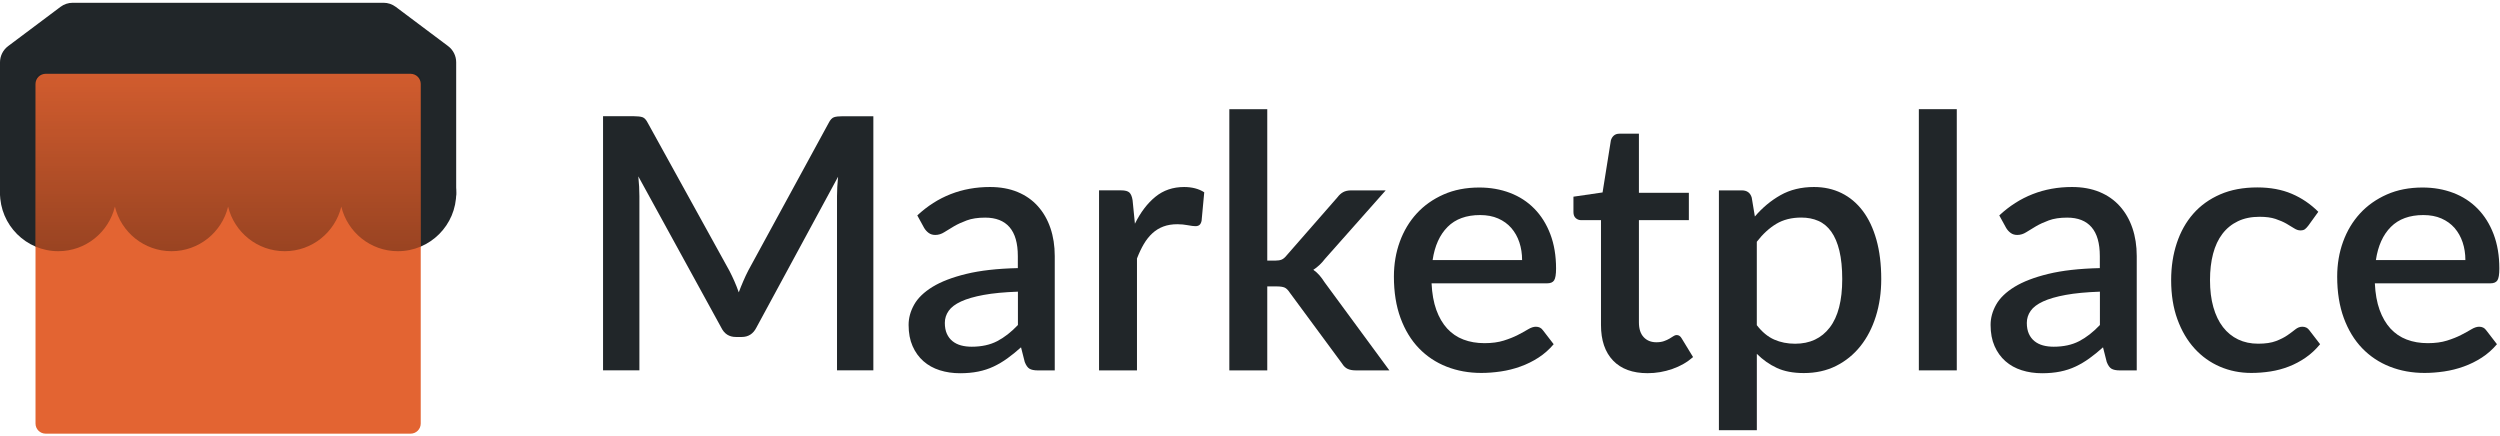
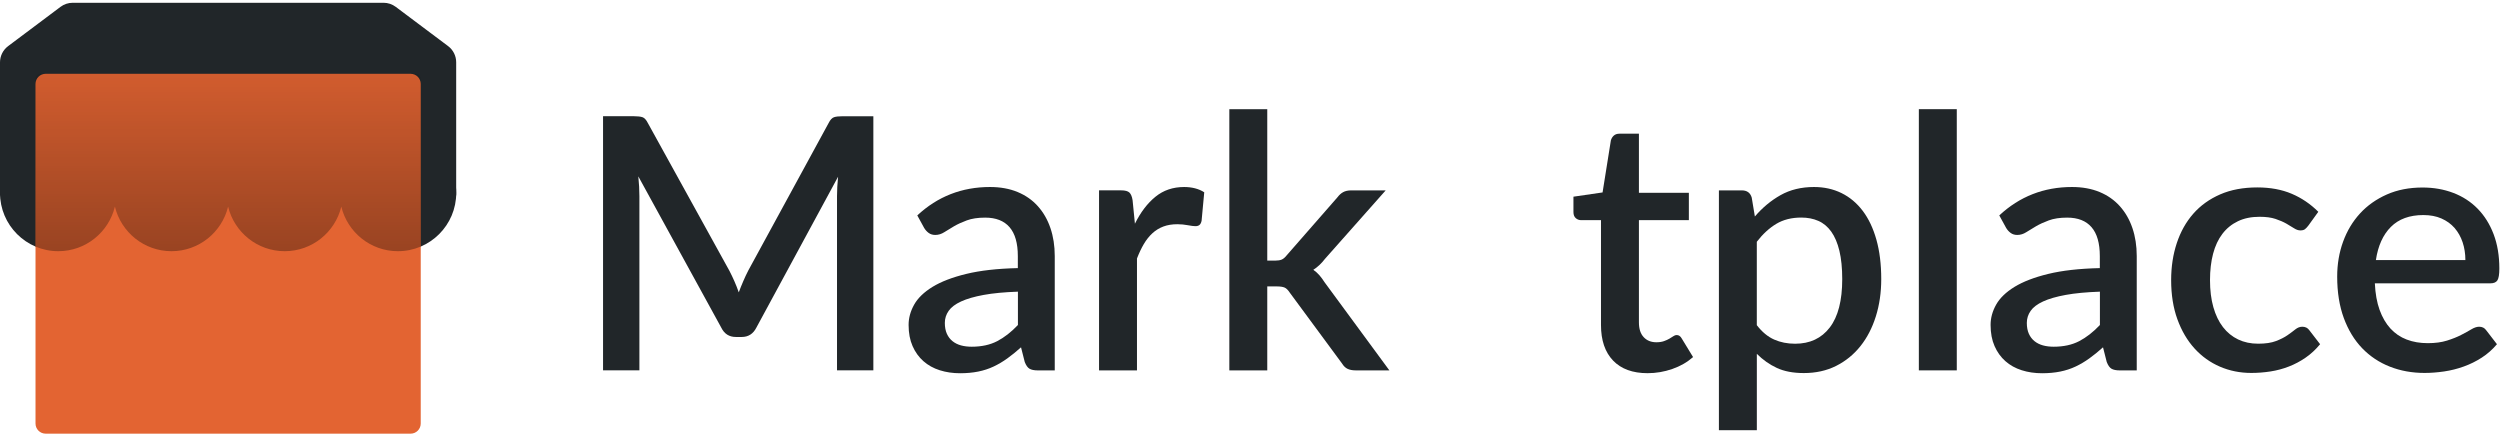
<svg xmlns="http://www.w3.org/2000/svg" width="837px" height="146px" viewBox="0 0 837 146" version="1.1">
  <title>Icon Lockup Marketplace</title>
  <defs>
    <linearGradient x1="50.004%" y1="-31.256%" x2="50.004%" y2="109.919%" id="linearGradient-1">
      <stop stop-color="#000000" stop-opacity="0" offset="0%" />
      <stop stop-color="#000000" stop-opacity="0.044" offset="12.48%" />
      <stop stop-color="#000000" stop-opacity="0.35" offset="100%" />
    </linearGradient>
  </defs>
  <g id="Page-1" stroke="none" stroke-width="1" fill="none" fill-rule="evenodd">
    <g id="Desktop-HD" transform="translate(81, -416)" fill-rule="nonzero">
      <g id="Icon-Lockup-Marketplace" transform="translate(-81, 416.93)">
        <g id="Group">
          <g transform="translate(0, 44.13)" fill="#212629" id="Oval">
            <circle cx="19.52" cy="19.52" r="19.52" />
            <circle cx="57.42" cy="19.52" r="19.52" />
            <circle cx="95.33" cy="19.52" r="19.52" />
            <circle cx="133.23" cy="19.52" r="19.52" />
          </g>
          <path d="M150.03,14.51 L132.49,1.36 C131.32,0.48 129.89,1.42108547e-14 128.42,1.42108547e-14 L24.33,1.42108547e-14 C22.86,1.42108547e-14 21.43,0.48 20.26,1.36 L2.72,14.51 C1.01,15.79 2.84217094e-14,17.8 2.84217094e-14,19.94 L2.84217094e-14,64.49 L152.73,64.49 L152.73,19.94 C152.74,17.81 151.74,15.79 150.03,14.51 Z" id="Path" fill="#212629" />
          <path d="M137.47,144.26 L15.28,144.26 C13.41,144.26 11.89,142.74 11.89,140.87 L11.89,27.17 C11.89,25.3 13.41,23.78 15.28,23.78 L137.47,23.78 C139.34,23.78 140.86,25.3 140.86,27.17 L140.86,140.87 C140.86,142.74 139.34,144.26 137.47,144.26 Z" id="Path" fill="#E36432" />
          <path d="M139.17,23.77 L13.58,23.77 C12.64,23.77 11.88,24.53 11.88,25.47 L11.88,45.69 L11.88,66.2 L11.88,81.62 C14.23,82.62 16.81,83.17 19.52,83.17 C28.71,83.17 36.4,76.8 38.47,68.24 C40.54,76.8 48.23,83.17 57.42,83.17 C66.61,83.17 74.3,76.8 76.37,68.25 C78.44,76.81 86.13,83.17 95.32,83.17 C104.51,83.17 112.2,76.8 114.27,68.25 C116.34,76.81 124.03,83.17 133.22,83.17 C135.93,83.17 138.51,82.62 140.86,81.62 L140.86,66.2 L140.86,45.69 L140.86,25.47 C140.86,24.53 140.1,23.77 139.17,23.77 Z" id="Path" fill="url(#linearGradient-1)" />
        </g>
        <g id="Group" transform="translate(201.9, 35.62)" fill="#212629">
          <path d="M90.5,2.36 L90.5,87.44 L78.33,87.44 L78.33,29.12 C78.33,28.17 78.36,27.14 78.42,26.02 C78.48,24.9 78.57,23.77 78.69,22.62 L51.33,73.14 C50.27,75.23 48.63,76.27 46.43,76.27 L44.48,76.27 C42.23,76.27 40.6,75.23 39.58,73.14 L11.81,22.5 C11.93,23.64 12.02,24.79 12.08,25.93 C12.14,27.07 12.17,28.14 12.17,29.12 L12.17,87.44 L0,87.44 L0,2.36 L10.34,2.36 C11.56,2.36 12.51,2.47 13.18,2.68 C13.85,2.9 14.46,3.56 15.01,4.66 L42.31,54.12 C42.9,55.26 43.46,56.43 43.99,57.64 C44.52,58.84 45,60.07 45.44,61.33 C45.91,60.07 46.41,58.82 46.95,57.58 C47.48,56.34 48.04,55.15 48.63,54.01 L75.51,4.67 C76.06,3.57 76.67,2.91 77.34,2.69 C78.01,2.47 78.95,2.37 80.18,2.37 L90.5,2.37 L90.5,2.36 Z" id="Path" />
          <path d="M105.21,35.57 C112.02,29.23 120.14,26.06 129.55,26.06 C133.02,26.06 136.1,26.62 138.8,27.74 C141.5,28.86 143.76,30.45 145.59,32.5 C147.42,34.55 148.82,36.98 149.78,39.8 C150.74,42.62 151.23,45.74 151.23,49.17 L151.23,87.46 L145.56,87.46 C144.34,87.46 143.41,87.27 142.78,86.9 C142.15,86.53 141.62,85.77 141.18,84.63 L139.94,79.73 C138.4,81.11 136.89,82.34 135.39,83.42 C133.89,84.5 132.35,85.42 130.75,86.17 C129.16,86.92 127.44,87.48 125.61,87.85 C123.78,88.22 121.76,88.41 119.55,88.41 C117.11,88.41 114.83,88.08 112.73,87.41 C110.62,86.74 108.8,85.73 107.26,84.37 C105.72,83.01 104.51,81.33 103.63,79.32 C102.74,77.31 102.3,74.95 102.3,72.23 C102.3,69.91 102.92,67.64 104.16,65.44 C105.4,63.23 107.45,61.26 110.3,59.5 C113.16,57.75 116.92,56.3 121.59,55.16 C126.26,54.02 132.02,53.37 138.87,53.21 L138.87,49.19 C138.87,44.86 137.94,41.63 136.09,39.5 C134.24,37.37 131.52,36.31 127.94,36.31 C125.5,36.31 123.45,36.62 121.8,37.23 C120.15,37.84 118.71,38.5 117.49,39.21 C116.27,39.92 115.19,40.58 114.24,41.19 C113.29,41.8 112.29,42.11 111.23,42.11 C110.36,42.11 109.62,41.88 109.01,41.43 C108.4,40.98 107.9,40.42 107.5,39.75 L105.21,35.57 Z M138.89,61.1 C134.36,61.26 130.54,61.62 127.43,62.19 C124.32,62.76 121.8,63.49 119.87,64.38 C117.94,65.27 116.55,66.32 115.7,67.54 C114.85,68.76 114.43,70.1 114.43,71.56 C114.43,72.98 114.66,74.19 115.11,75.19 C115.56,76.19 116.19,77.02 117,77.67 C117.81,78.32 118.75,78.79 119.84,79.09 C120.92,79.38 122.11,79.53 123.42,79.53 C126.73,79.53 129.57,78.91 131.96,77.67 C134.34,76.43 136.66,74.63 138.9,72.26 L138.9,61.1 L138.89,61.1 Z" id="Shape" />
          <path d="M178.07,38.35 C179.96,34.53 182.24,31.53 184.92,29.34 C187.6,27.15 190.81,26.06 194.55,26.06 C195.85,26.06 197.07,26.21 198.21,26.5 C199.35,26.8 200.38,27.24 201.28,27.83 L200.39,37.4 C200.23,38.07 199.99,38.53 199.65,38.79 C199.32,39.05 198.87,39.17 198.32,39.17 C197.73,39.17 196.88,39.06 195.78,38.85 C194.68,38.64 193.51,38.52 192.29,38.52 C190.52,38.52 188.95,38.78 187.59,39.29 C186.23,39.8 185.01,40.55 183.93,41.54 C182.85,42.53 181.89,43.73 181.06,45.14 C180.23,46.55 179.46,48.17 178.76,49.99 L178.76,87.45 L166.06,87.45 L166.06,27.18 L173.45,27.18 C174.79,27.18 175.71,27.43 176.23,27.92 C176.74,28.41 177.1,29.27 177.29,30.49 L178.07,38.35 Z" id="Path" />
          <path d="M222.38,0 L222.38,50.7 L225.1,50.7 C225.97,50.7 226.68,50.58 227.23,50.35 C227.78,50.11 228.35,49.62 228.94,48.87 L245.84,29.55 C246.43,28.76 247.08,28.17 247.79,27.78 C248.5,27.39 249.4,27.19 250.51,27.19 L262.03,27.19 L241.7,50.12 C240.52,51.66 239.22,52.88 237.8,53.78 C238.59,54.33 239.28,54.95 239.87,55.64 C240.46,56.33 241.03,57.11 241.58,57.97 L263.26,87.45 L251.92,87.45 C250.9,87.45 250.02,87.28 249.29,86.95 C248.56,86.62 247.92,85.99 247.37,85.09 L229.94,61.46 C229.35,60.55 228.76,59.97 228.17,59.72 C227.58,59.47 226.69,59.34 225.51,59.34 L222.38,59.34 L222.38,87.46 L209.68,87.46 L209.68,0.01 L222.38,0.01 L222.38,0 Z" id="Path" />
-           <path d="M277.39,58.32 C277.55,61.75 278.08,64.71 278.98,67.21 C279.89,69.71 281.1,71.79 282.61,73.44 C284.13,75.09 285.94,76.33 288.05,77.13 C290.16,77.94 292.51,78.34 295.11,78.34 C297.59,78.34 299.74,78.05 301.55,77.48 C303.36,76.91 304.94,76.28 306.28,75.59 C307.62,74.9 308.76,74.27 309.71,73.7 C310.66,73.13 311.52,72.84 312.31,72.84 C313.33,72.84 314.12,73.23 314.67,74.02 L318.27,78.69 C316.77,80.46 315.08,81.96 313.19,83.18 C311.3,84.4 309.29,85.4 307.16,86.16 C305.03,86.93 302.85,87.48 300.6,87.81 C298.35,88.14 296.17,88.31 294.04,88.31 C289.86,88.31 285.99,87.61 282.43,86.21 C278.86,84.81 275.77,82.75 273.15,80.04 C270.53,77.32 268.48,73.95 267,69.94 C265.52,65.92 264.78,61.29 264.78,56.06 C264.78,51.89 265.44,47.98 266.76,44.36 C268.08,40.74 269.97,37.59 272.43,34.91 C274.89,32.23 277.89,30.12 281.41,28.56 C284.94,27 288.92,26.23 293.37,26.23 C297.07,26.23 300.5,26.83 303.65,28.03 C306.8,29.23 309.52,30.99 311.8,33.32 C314.08,35.64 315.87,38.49 317.15,41.86 C318.43,45.23 319.07,49.06 319.07,53.35 C319.07,55.32 318.85,56.64 318.42,57.31 C317.99,57.98 317.2,58.31 316.06,58.31 L277.39,58.31 L277.39,58.32 Z M307.7,50.52 C307.7,48.39 307.39,46.41 306.78,44.58 C306.17,42.75 305.27,41.15 304.09,39.79 C302.91,38.43 301.44,37.37 299.69,36.6 C297.94,35.83 295.92,35.45 293.63,35.45 C289.02,35.45 285.4,36.77 282.76,39.41 C280.12,42.05 278.45,45.75 277.74,50.52 L307.7,50.52 L307.7,50.52 Z" id="Shape" />
          <path d="M349.71,88.39 C344.71,88.39 340.86,86.98 338.16,84.17 C335.46,81.35 334.11,77.39 334.11,72.26 L334.11,37.16 L327.49,37.16 C326.78,37.16 326.17,36.93 325.66,36.48 C325.15,36.03 324.89,35.35 324.89,34.44 L324.89,29.3 L334.64,27.88 L337.42,10.45 C337.62,9.78 337.95,9.24 338.42,8.83 C338.89,8.42 339.52,8.21 340.31,8.21 L346.81,8.21 L346.81,28 L363.53,28 L363.53,37.16 L346.81,37.16 L346.81,71.37 C346.81,73.54 347.34,75.19 348.41,76.33 C349.47,77.47 350.89,78.04 352.66,78.04 C353.64,78.04 354.49,77.91 355.2,77.66 C355.91,77.41 356.52,77.13 357.03,76.83 C357.54,76.53 357.99,76.26 358.36,76 C358.73,75.74 359.1,75.62 359.45,75.62 C360.16,75.62 360.73,76.01 361.16,76.8 L364.94,83 C362.97,84.73 360.65,86.06 357.97,86.99 C355.29,87.92 352.55,88.39 349.71,88.39 Z" id="Path" />
          <path d="M385.63,35.93 C388.15,32.98 391.02,30.59 394.23,28.78 C397.44,26.97 401.17,26.06 405.43,26.06 C408.82,26.06 411.89,26.74 414.65,28.1 C417.41,29.46 419.77,31.44 421.74,34.04 C423.71,36.64 425.24,39.86 426.32,43.7 C427.4,47.54 427.94,51.94 427.94,56.91 C427.94,61.36 427.34,65.51 426.14,69.35 C424.94,73.19 423.22,76.52 420.97,79.34 C418.72,82.16 416.01,84.36 412.82,85.96 C409.63,87.56 406.03,88.35 402.01,88.35 C398.47,88.35 395.46,87.78 393,86.64 C390.54,85.5 388.3,83.92 386.29,81.91 L386.29,107.49 L373.59,107.49 L373.59,27.19 L381.27,27.19 C383,27.19 384.11,28 384.58,29.61 L385.63,35.93 Z M386.28,72.32 C388.05,74.61 389.99,76.21 392.1,77.14 C394.21,78.07 396.54,78.53 399.1,78.53 C404.06,78.53 407.93,76.72 410.71,73.09 C413.49,69.47 414.88,64.07 414.88,56.9 C414.88,53.2 414.56,50.04 413.93,47.42 C413.3,44.8 412.39,42.66 411.21,41.01 C410.03,39.36 408.59,38.15 406.9,37.41 C405.21,36.66 403.3,36.29 401.17,36.29 C397.94,36.29 395.15,36.99 392.81,38.39 C390.47,39.79 388.29,41.79 386.28,44.39 L386.28,72.32 Z" id="Shape" />
          <polygon id="Path" points="453.23 0 453.23 87.45 440.53 87.45 440.53 0" />
          <path d="M467.46,35.57 C474.27,29.23 482.39,26.06 491.8,26.06 C495.27,26.06 498.35,26.62 501.05,27.74 C503.75,28.86 506.01,30.45 507.84,32.5 C509.67,34.55 511.07,36.98 512.03,39.8 C512.99,42.62 513.48,45.74 513.48,49.17 L513.48,87.46 L507.81,87.46 C506.59,87.46 505.66,87.27 505.03,86.9 C504.4,86.53 503.87,85.77 503.43,84.63 L502.19,79.73 C500.65,81.11 499.14,82.34 497.64,83.42 C496.14,84.5 494.6,85.42 493,86.17 C491.41,86.92 489.69,87.48 487.86,87.85 C486.03,88.22 484.01,88.41 481.8,88.41 C479.36,88.41 477.08,88.08 474.98,87.41 C472.87,86.74 471.05,85.73 469.51,84.37 C467.97,83.01 466.76,81.33 465.88,79.32 C464.99,77.31 464.55,74.95 464.55,72.23 C464.55,69.91 465.17,67.64 466.41,65.44 C467.65,63.23 469.7,61.26 472.55,59.5 C475.41,57.75 479.17,56.3 483.84,55.16 C488.51,54.02 494.27,53.37 501.12,53.21 L501.12,49.19 C501.12,44.86 500.19,41.63 498.34,39.5 C496.49,37.37 493.77,36.31 490.19,36.31 C487.75,36.31 485.7,36.62 484.05,37.23 C482.4,37.84 480.96,38.5 479.74,39.21 C478.52,39.92 477.44,40.58 476.49,41.19 C475.54,41.8 474.54,42.11 473.48,42.11 C472.61,42.11 471.87,41.88 471.26,41.43 C470.65,40.98 470.15,40.42 469.75,39.75 L467.46,35.57 Z M501.14,61.1 C496.61,61.26 492.79,61.62 489.68,62.19 C486.57,62.76 484.05,63.49 482.12,64.38 C480.19,65.27 478.8,66.32 477.95,67.54 C477.1,68.76 476.68,70.1 476.68,71.56 C476.68,72.98 476.91,74.19 477.36,75.19 C477.81,76.19 478.44,77.02 479.25,77.67 C480.06,78.32 481,78.79 482.09,79.09 C483.17,79.38 484.36,79.53 485.67,79.53 C488.98,79.53 491.82,78.91 494.21,77.67 C496.59,76.43 498.91,74.63 501.15,72.26 L501.15,61.1 L501.14,61.1 Z" id="Shape" />
          <path d="M570.92,39 C570.53,39.51 570.15,39.91 569.8,40.18 C569.45,40.46 568.93,40.59 568.26,40.59 C567.59,40.59 566.89,40.35 566.16,39.88 C565.43,39.41 564.56,38.89 563.56,38.31 C562.56,37.74 561.35,37.22 559.93,36.74 C558.51,36.27 556.74,36.03 554.61,36.03 C551.85,36.03 549.44,36.52 547.37,37.51 C545.3,38.5 543.57,39.9 542.17,41.73 C540.77,43.56 539.73,45.79 539.04,48.41 C538.35,51.03 538.01,53.97 538.01,57.24 C538.01,60.63 538.38,63.64 539.13,66.28 C539.88,68.92 540.95,71.15 542.35,72.96 C543.75,74.77 545.44,76.15 547.43,77.1 C549.42,78.05 551.65,78.52 554.14,78.52 C556.58,78.52 558.57,78.22 560.11,77.63 C561.65,77.04 562.93,76.39 563.95,75.68 C564.97,74.97 565.85,74.32 566.58,73.73 C567.31,73.14 568.09,72.84 568.91,72.84 C569.93,72.84 570.72,73.23 571.27,74.02 L574.87,78.69 C573.41,80.46 571.8,81.96 570.03,83.18 C568.26,84.4 566.39,85.4 564.42,86.16 C562.45,86.93 560.4,87.48 558.27,87.81 C556.14,88.14 554,88.31 551.83,88.31 C548.09,88.31 544.59,87.61 541.34,86.21 C538.09,84.81 535.25,82.78 532.83,80.12 C530.41,77.46 528.5,74.21 527.1,70.37 C525.7,66.53 525,62.15 525,57.22 C525,52.77 525.63,48.64 526.89,44.84 C528.15,41.04 529.99,37.76 532.41,35 C534.83,32.24 537.84,30.09 541.42,28.53 C545,26.97 549.14,26.2 553.83,26.2 C558.2,26.2 562.05,26.91 565.38,28.33 C568.71,29.75 571.67,31.76 574.27,34.36 L570.92,39 Z" id="Path" />
          <path d="M593.2,58.32 C593.36,61.75 593.89,64.71 594.79,67.21 C595.7,69.71 596.91,71.79 598.42,73.44 C599.94,75.09 601.75,76.33 603.86,77.13 C605.97,77.94 608.32,78.34 610.92,78.34 C613.4,78.34 615.55,78.05 617.36,77.48 C619.17,76.91 620.75,76.28 622.09,75.59 C623.43,74.9 624.57,74.27 625.52,73.7 C626.47,73.13 627.33,72.84 628.12,72.84 C629.14,72.84 629.93,73.23 630.48,74.02 L634.08,78.69 C632.58,80.46 630.89,81.96 629,83.18 C627.11,84.4 625.1,85.4 622.97,86.16 C620.84,86.93 618.66,87.48 616.41,87.81 C614.16,88.14 611.98,88.31 609.85,88.31 C605.67,88.31 601.8,87.61 598.24,86.21 C594.67,84.81 591.58,82.75 588.96,80.04 C586.34,77.32 584.29,73.95 582.81,69.94 C581.33,65.92 580.59,61.29 580.59,56.06 C580.59,51.89 581.25,47.98 582.57,44.36 C583.89,40.74 585.78,37.59 588.24,34.91 C590.7,32.23 593.7,30.12 597.22,28.56 C600.75,27 604.73,26.23 609.18,26.23 C612.88,26.23 616.31,26.83 619.46,28.03 C622.61,29.23 625.33,30.99 627.61,33.32 C629.89,35.64 631.68,38.49 632.96,41.86 C634.24,45.23 634.88,49.06 634.88,53.35 C634.88,55.32 634.66,56.64 634.23,57.31 C633.8,57.98 633.01,58.31 631.87,58.31 L593.2,58.31 L593.2,58.32 Z M623.51,50.52 C623.51,48.39 623.2,46.41 622.59,44.58 C621.98,42.75 621.08,41.15 619.9,39.79 C618.72,38.43 617.25,37.37 615.5,36.6 C613.75,35.83 611.73,35.45 609.44,35.45 C604.83,35.45 601.21,36.77 598.57,39.41 C595.93,42.05 594.26,45.75 593.55,50.52 L623.51,50.52 L623.51,50.52 Z" id="Shape" />
        </g>
      </g>
    </g>
  </g>
</svg>